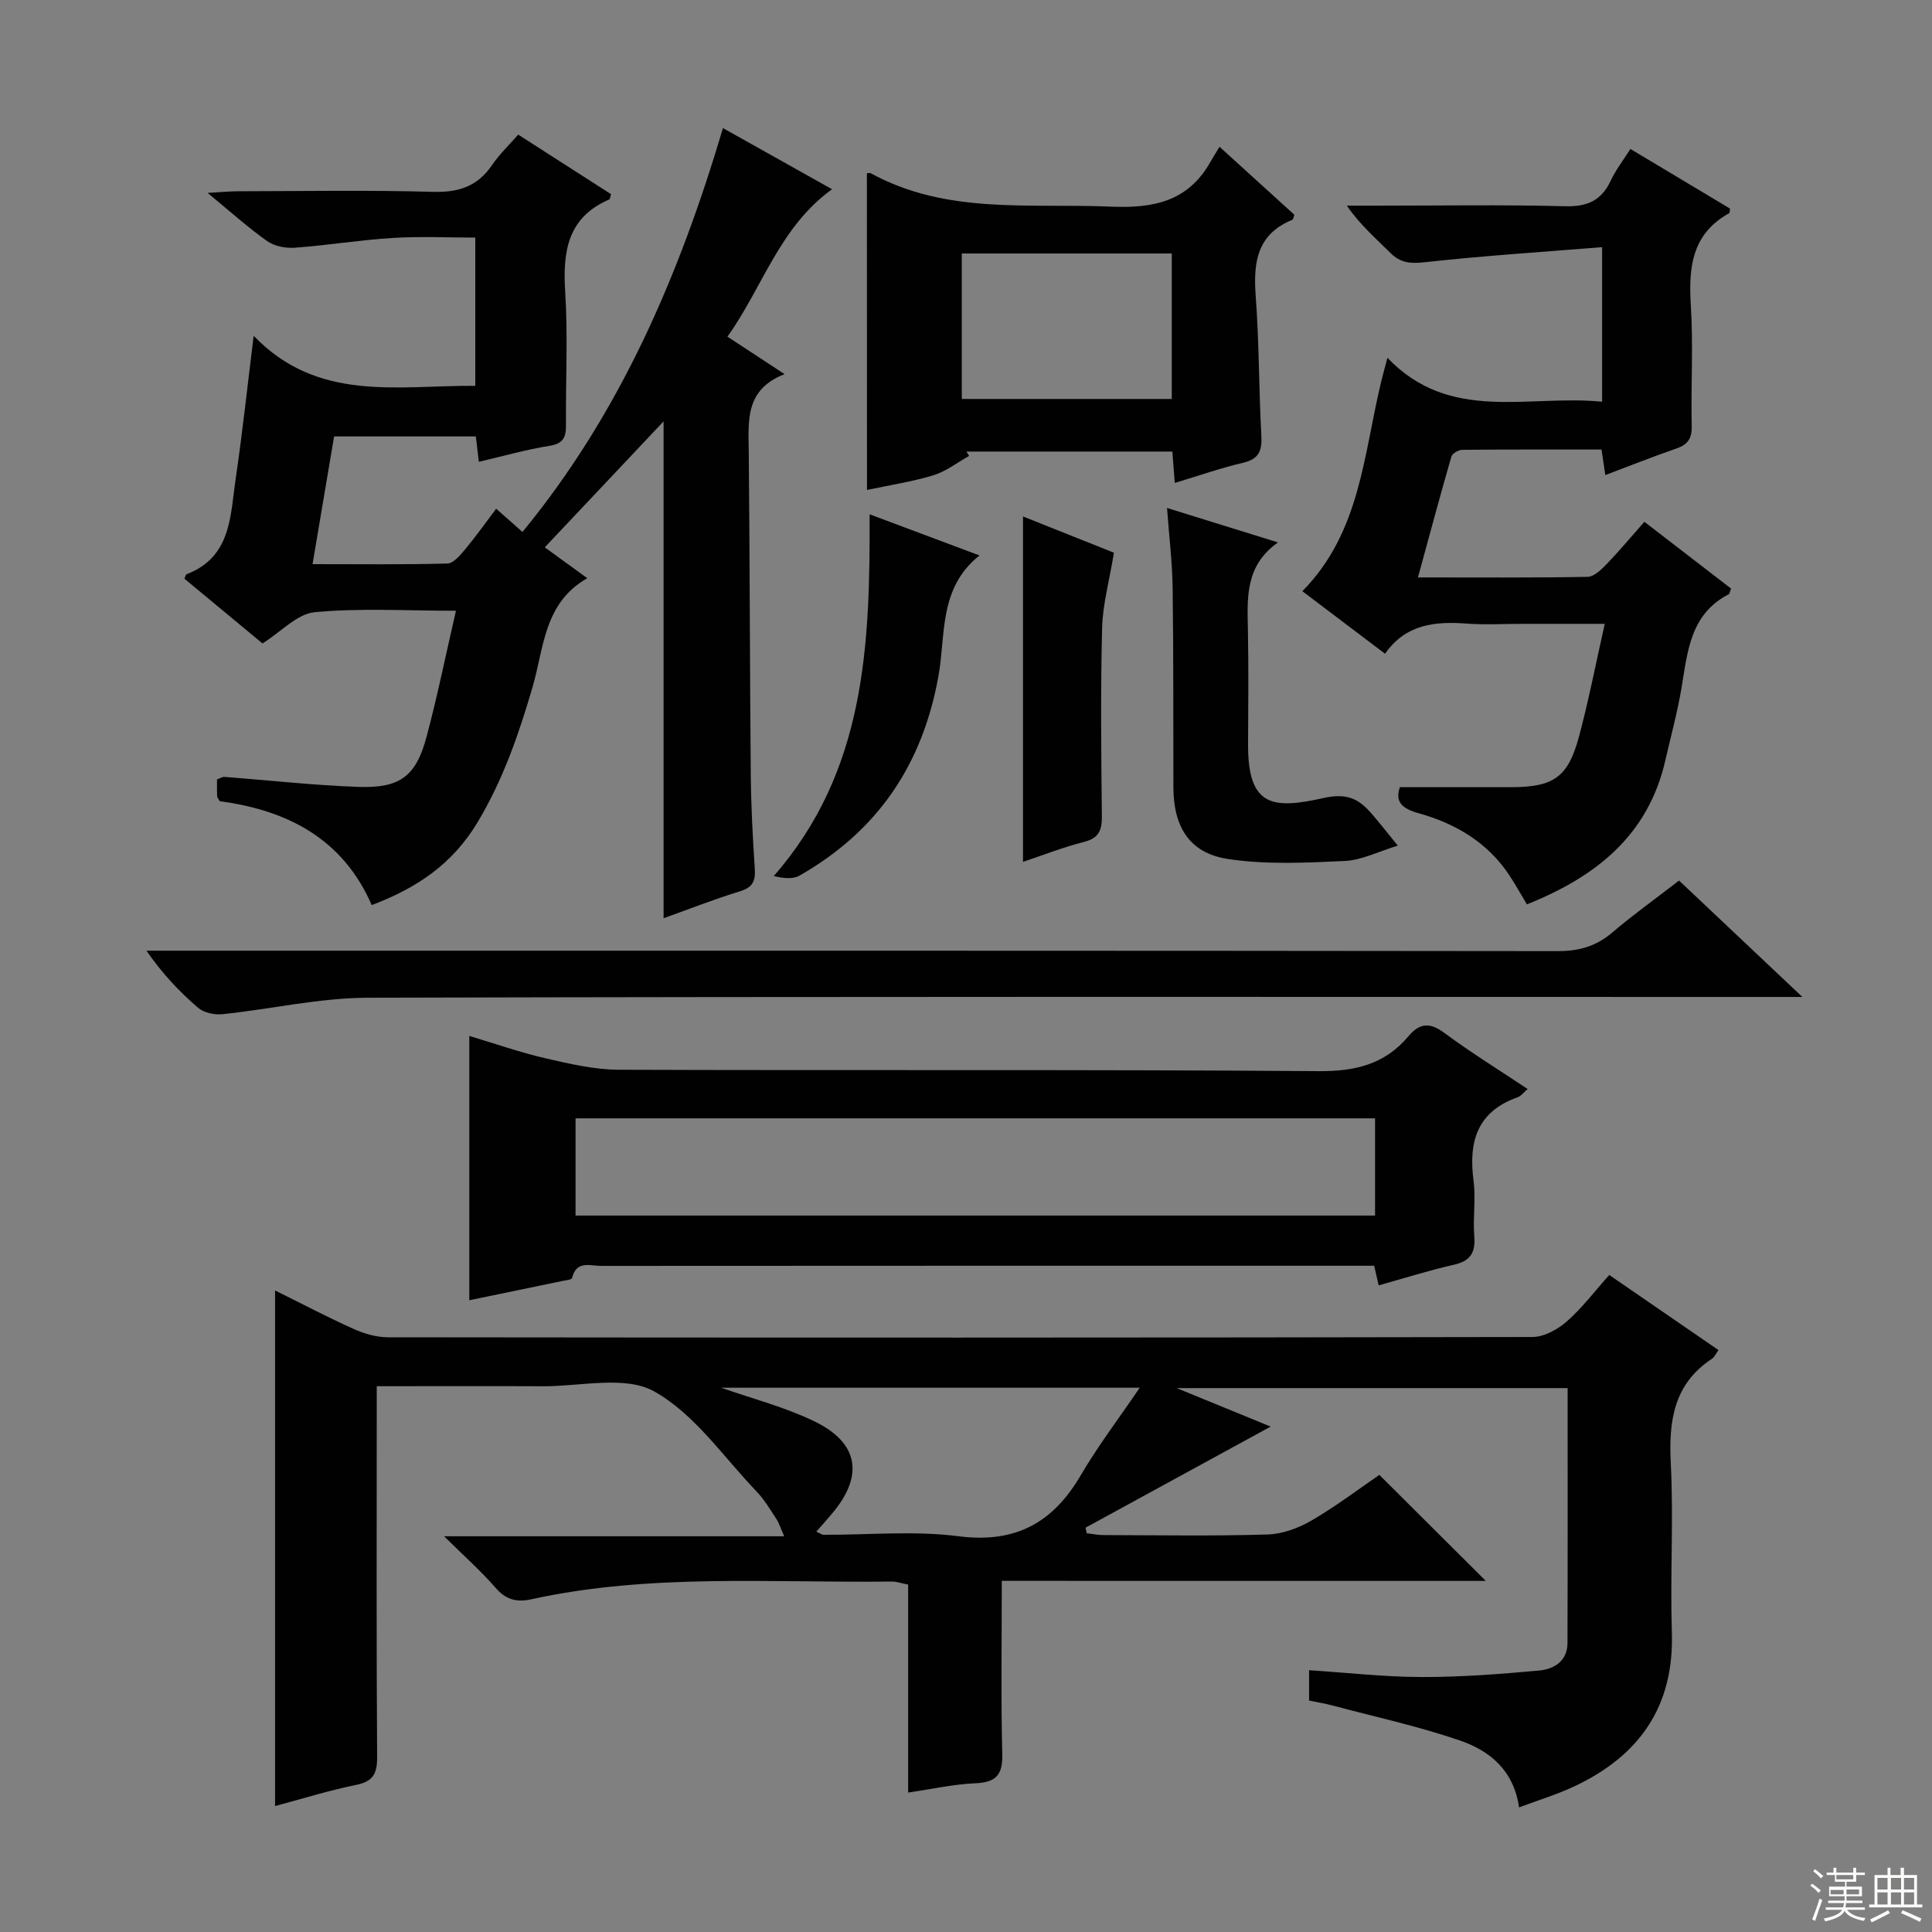
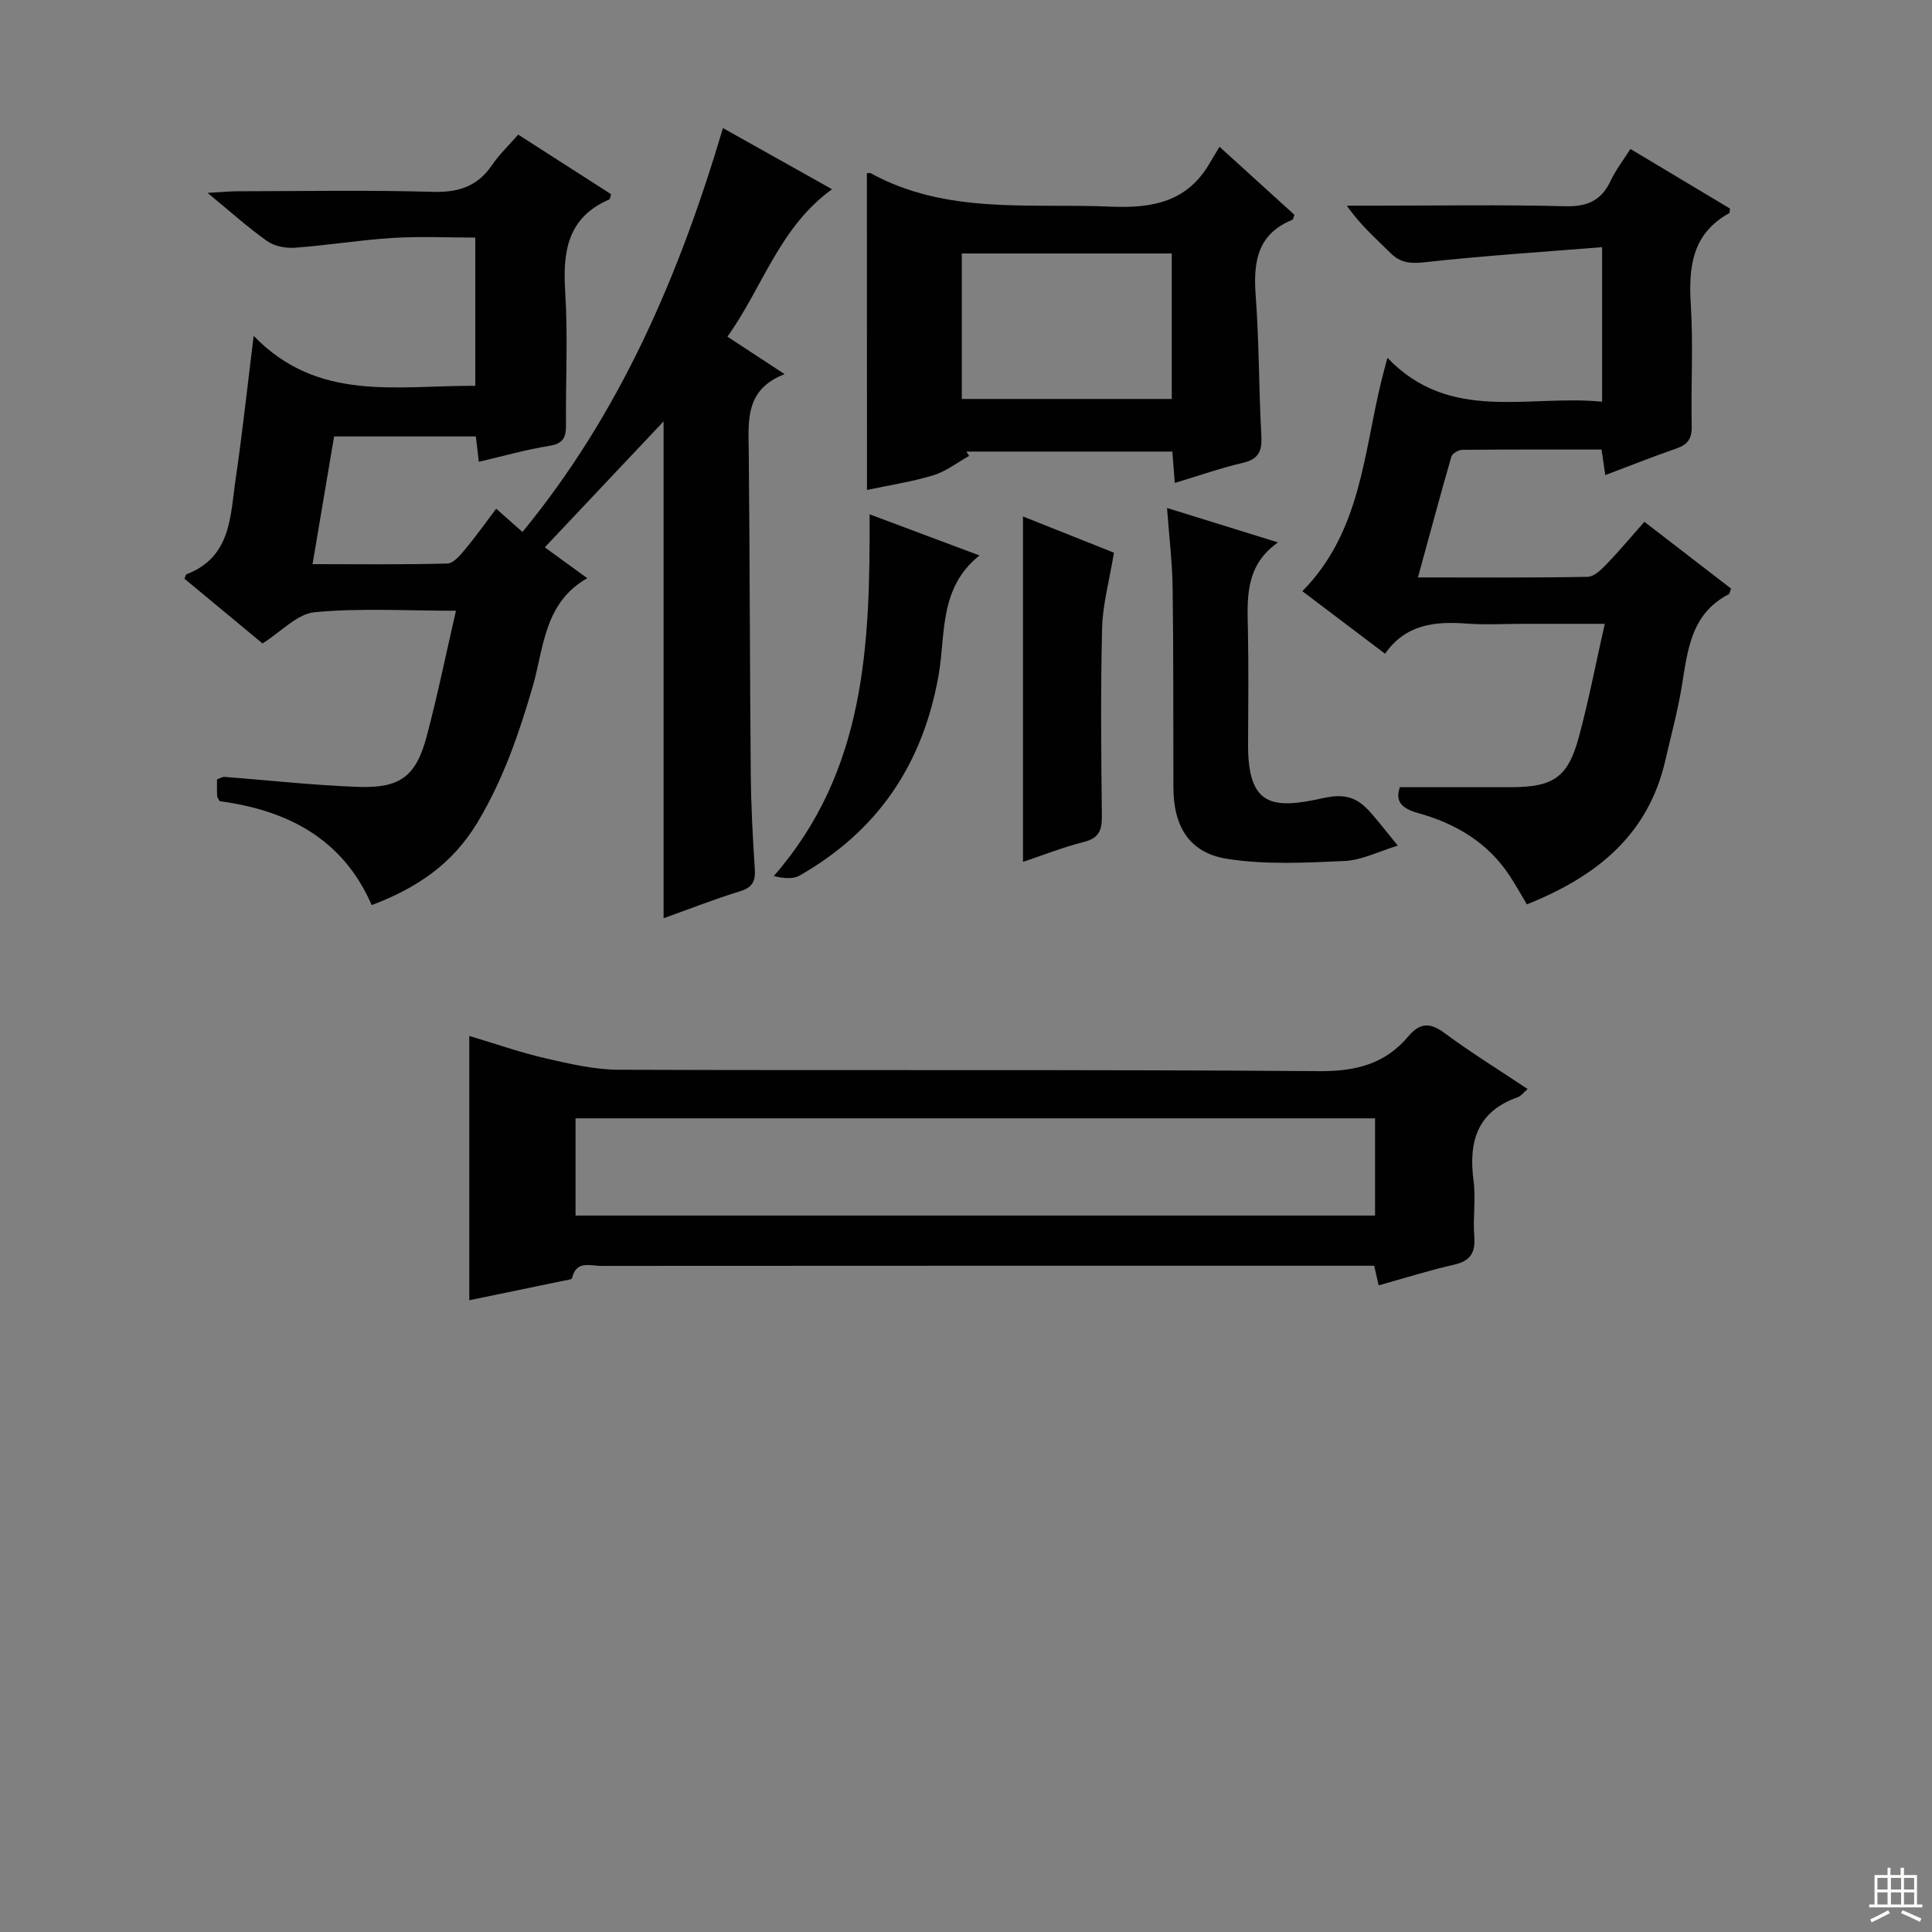
<svg xmlns="http://www.w3.org/2000/svg" enable-background="new 0 0 400 400" viewBox="0 0 400 400">
  <rect x="0" y="0" width="400" height="400" fill="#808080" stroke="none" />
  <g fill="#010102">
-     <path d="m207.41 327.3c0 12.63-.19 24.28.1 35.91.11 4.38-1.4 5.82-5.63 6-4.44.19-8.85 1.19-13.86 1.92 0-14.5 0-28.73 0-43.06-1.47-.28-2.42-.64-3.37-.63-24.92.32-49.96-1.74-74.62 3.67-3.06.67-5.27.11-7.41-2.36-3.03-3.48-6.52-6.57-10.67-10.68h70.41c-.75-1.7-1.06-2.73-1.62-3.59-1.28-1.94-2.48-4-4.08-5.66-6.9-7.2-12.9-16.12-21.25-20.76-6.02-3.34-15.25-1-23.05-1.05-11.29-.06-22.58-.01-34.36-.01v5.82c0 23.66-.08 47.32.08 70.98.02 3.46-.87 5.04-4.37 5.75-5.51 1.12-10.9 2.81-16.76 4.37 0-35.48 0-70.68 0-106.74 5.69 2.81 10.92 5.57 16.3 7.98 2.19.98 4.72 1.71 7.1 1.71 78.97.09 157.95.1 236.92-.06 2.4-.01 5.22-1.55 7.11-3.21 3.2-2.81 5.81-6.3 8.8-9.63 7.75 5.33 15.11 10.39 22.61 15.55-.55.76-.83 1.45-1.34 1.79-7.94 5.24-8.98 12.87-8.53 21.67.59 11.63-.15 23.33.22 34.98.49 15.38-6.76 25.58-20.22 31.9-3.55 1.67-7.34 2.81-11.41 4.34-1.13-7.77-6.17-11.77-12.26-13.85-8.59-2.95-17.52-4.89-26.31-7.23-1.57-.42-3.18-.68-4.91-1.04 0-2.09 0-3.87 0-6.28 7.89.51 15.62 1.4 23.34 1.41 8.1.02 16.21-.61 24.29-1.34 3.07-.28 5.86-1.96 5.87-5.69.06-17.47.03-34.94.03-52.79-26.71 0-53.06 0-80.94 0 7.32 3 13.35 5.47 19.46 7.97-12.84 7.01-25.59 13.97-38.33 20.93.08.38.16.77.24 1.15 1.14.13 2.28.38 3.43.38 11.33.03 22.67.22 33.99-.12 3.08-.09 6.4-1.3 9.09-2.87 5.14-2.99 9.91-6.62 14.08-9.47 7.48 7.45 14.61 14.56 22.04 21.95-33.13-.01-66.31-.01-100.21-.01zm-38.4-10.19c.89.41 1.17.65 1.45.65 9.33.04 18.78-.88 27.96.3 11.78 1.51 19.55-2.73 25.33-12.61 3.55-6.06 7.84-11.69 12.22-18.14-29.95 0-58.55 0-86.67 0 6.19 2.18 12.98 3.93 19.18 6.9 9.39 4.49 10.44 11.37 3.7 19.26-.94 1.13-1.93 2.23-3.17 3.64z" />
    <path d="m149.68 26.52c7.71 4.32 14.9 8.34 22.59 12.66-10.89 7.85-14.34 20.26-21.66 30.52 3.97 2.6 7.52 4.94 11.83 7.76-8.21 3.19-7.49 9.61-7.42 15.97.22 22.32.22 44.64.42 66.96.06 6.48.4 12.97.83 19.43.17 2.55-.4 3.9-3.05 4.71-5.35 1.64-10.57 3.7-15.83 5.58 0-34.2 0-67.91 0-102.87-8.48 8.99-16.37 17.36-24.6 26.08 3 2.18 5.61 4.07 8.8 6.39-9 5.11-8.97 14.45-11.33 22.54-2.85 9.76-6.1 19.19-11.4 28.02-5.12 8.52-12.41 13.54-21.9 17.12-5.99-13.78-17.51-19.65-31.48-21.51-.25-.49-.52-.77-.53-1.06-.05-1.14-.02-2.28-.02-3.45.64-.23 1.1-.55 1.53-.52 9.27.7 18.53 1.75 27.82 2.07 8.59.29 11.86-2.24 14.04-10.4 2.25-8.43 3.99-17 6.08-26.07-10.33 0-19.86-.59-29.25.3-3.62.34-6.92 4.03-10.8 6.47-5.23-4.34-10.71-8.88-16.17-13.41.2-.41.26-.84.45-.92 9.31-3.57 9.04-12.14 10.17-19.82 1.38-9.32 2.37-18.69 3.72-29.54 13.31 13.82 29.73 10.24 45.88 10.35 0-10 0-19.89 0-30.69-5.55 0-11.31-.28-17.04.07-6.79.42-13.53 1.53-20.32 2.03-1.89.14-4.21-.31-5.72-1.37-3.93-2.77-7.52-6.02-12.34-9.98 2.82-.16 4.49-.33 6.15-.34 13.49-.02 27-.27 40.48.12 5.33.15 9.26-1.12 12.27-5.56 1.48-2.18 3.44-4.03 5.41-6.29 6.5 4.17 12.89 8.27 19.23 12.34-.18.52-.2 1.01-.39 1.09-8.66 3.74-9.64 10.8-9.11 19.16.58 9.13.08 18.32.16 27.48.02 2.51-.48 3.9-3.39 4.36-4.84.77-9.59 2.13-14.65 3.31-.24-2.07-.42-3.52-.62-5.25-9.65 0-19.24 0-29.35 0-1.45 8.58-2.9 17.17-4.46 26.44 9.69 0 18.81.12 27.91-.13 1.26-.03 2.66-1.71 3.66-2.91 2.2-2.63 4.19-5.45 6.45-8.44 1.96 1.74 3.55 3.14 5.44 4.82 20.21-24.59 32.43-53.01 41.51-83.62z" />
    <path d="m97.16 269.2c0-18.44 0-36.24 0-54.72 5.48 1.63 10.59 3.44 15.83 4.64 4.96 1.14 10.07 2.34 15.11 2.36 48.33.18 96.66-.08 144.99.29 7.59.06 13.66-1.47 18.49-7.2 2.38-2.83 4.47-2.94 7.51-.68 5.47 4.06 11.29 7.64 17.19 11.58-.83.7-1.36 1.46-2.07 1.71-8.4 2.96-10.19 9.2-9.13 17.27.5 3.77-.15 7.67.15 11.48.27 3.39-.76 5.14-4.21 5.92-5.16 1.17-10.23 2.78-15.58 4.27-.32-1.4-.59-2.6-.93-4.06-1.8 0-3.45 0-5.1 0-51.66 0-103.33-.01-154.99.03-2.21 0-5.1-1.19-5.97 2.5-.09.38-1.46.5-2.25.67-6.15 1.29-12.32 2.55-19.04 3.94zm22-17.53h165.53c0-6.91 0-13.48 0-20.13-55.33 0-110.35 0-165.53 0z" />
    <path d="m331.7 83.17c0-10.67 0-20.59 0-32-12.49 1.01-24.67 1.79-36.79 3.13-2.96.33-4.99.12-7.08-1.97-3-3-6.23-5.76-8.98-9.75h6.22c12.99 0 25.99-.22 38.98.12 4.59.12 7.51-1.18 9.44-5.31 1.05-2.23 2.6-4.23 4.07-6.55 6.96 4.17 13.8 8.26 20.61 12.34-.06.42-.01.88-.17.96-7.72 4.28-8.43 11.21-7.93 19.1.52 8.3 0 16.65.18 24.98.06 2.61-.83 3.84-3.22 4.66-4.84 1.66-9.59 3.57-14.67 5.48-.28-1.87-.49-3.3-.78-5.29-9.58 0-19.2-.03-28.82.06-.79.01-2.08.75-2.27 1.41-2.33 8.07-4.5 16.18-6.92 25.01 12.23 0 23.67.09 35.1-.12 1.34-.02 2.84-1.47 3.92-2.59 2.65-2.75 5.1-5.69 7.86-8.81 6.03 4.65 12.02 9.26 17.95 13.83-.26.64-.29 1.07-.49 1.18-7.95 4.09-8.51 11.82-9.76 19.33-.85 5.06-2.21 10.04-3.36 15.05-3.54 15.51-14.31 24.08-28.66 29.82-1.21-2.01-2.31-4-3.55-5.89-4.52-6.91-11.21-10.85-18.91-12.99-3.5-.97-4.86-2.43-3.84-5.38 7.82 0 15.41.01 23 0 8.77-.02 11.78-2 14.04-10.33 2.03-7.48 3.48-15.11 5.38-23.49-6.16 0-11.6 0-17.03 0-3.83 0-7.68.23-11.49-.05-6.57-.49-12.67.07-16.97 6.24-5.9-4.46-11.43-8.65-17.12-12.95 12.07-12.21 12.67-28.43 16.35-43.51.3-1.24.65-2.48 1.26-4.81 12.96 13.56 29.04 7.57 44.45 9.09z" />
-     <path d="m347.63 182.31c8.19 7.73 16.24 15.33 25.53 24.1-3.46 0-5.49 0-7.52 0-96.5 0-193-.11-289.49.16-10.04.03-20.06 2.37-30.12 3.41-1.64.17-3.83-.31-5.03-1.34-3.87-3.33-7.4-7.06-10.68-11.81h5.68c95.5 0 191-.03 286.5.09 4.44.01 7.98-1.01 11.34-3.88 4.29-3.66 8.9-6.95 13.79-10.73z" />
    <path d="m179.48 35.88c.42-.03.63-.11.75-.04 15.69 8.63 32.84 6.21 49.67 6.94 8.84.38 15.98-1.01 20.63-9.13.58-1.01 1.2-2 1.96-3.26 5.77 5.24 10.66 9.67 15.5 14.08-.18.46-.23.95-.43 1.04-7.31 2.98-8.1 8.81-7.58 15.77.72 9.61.64 19.27 1.17 28.89.17 3.15-.48 4.87-3.81 5.65-4.66 1.09-9.2 2.69-14.11 4.17-.17-2.21-.32-4.14-.51-6.5-14.2 0-28.42 0-42.64 0 .19.3.38.6.57.9-2.46 1.37-4.77 3.2-7.4 4.01-4.41 1.34-9.01 2.03-13.75 3.04-.02-22.08-.02-43.74-.02-65.56zm19.65 46.72h43.47c0-10.31 0-20.22 0-30.12-14.69 0-29.05 0-43.47 0z" />
    <path d="m241.62 105.17c7.92 2.46 15.01 4.66 22.97 7.13-6.88 4.87-6.35 11.56-6.22 18.24.15 7.82.07 15.64.03 23.47-.08 13.02 5.06 13.57 15.58 11.22 5-1.11 7.36.19 10.03 3.27 1.63 1.88 3.15 3.84 5.39 6.58-4 1.21-7.48 3.02-11.03 3.18-8.07.37-16.31.79-24.22-.43-7.89-1.22-11.18-6.67-11.21-14.75-.04-13.81.03-27.63-.16-41.44-.08-5.25-.72-10.5-1.16-16.47z" />
    <path d="m180.04 106.48c7.94 2.97 15.01 5.63 22.75 8.52-8.49 6.76-6.97 16.48-8.48 24.89-3.3 18.48-12.64 32.19-28.79 41.4-1.37.78-3.31.56-5.32.09 19.03-21.77 19.95-47.83 19.84-74.9z" />
    <path d="m230.63 114.43c-.95 5.81-2.33 10.69-2.45 15.61-.33 12.98-.19 25.98-.05 38.97.03 2.92-.64 4.53-3.73 5.31-4.31 1.09-8.49 2.74-12.6 4.12 0-23.92 0-47.56 0-71.51 6.44 2.56 13.16 5.24 18.83 7.5z" />
  </g>
-   <path d="m374.8 390.4.4-.4c.7.5 1.3 1 1.8 1.4l-.5.5c-.5-.6-1.1-1.1-1.7-1.5zm1 7.3-.6-.3c.5-1.4 1.1-2.8 1.5-4.3.2.1.4.2.6.3-.5 1.3-1 2.8-1.5 4.3zm-.4-10.3.4-.4c.4.3 1 .8 1.7 1.4l-.5.5c-.4-.5-1-1-1.6-1.5zm2.5.3h1.7v-1h.6v1h3.5v-1h.6v1h1.8v.5h-1.8v1.4h-2v1h3.2v2h-3.2v.9h3.3v.5h-3.4c0 .3-.1.6-.1.9h4v.5h-3.7c.7.9 1.9 1.5 3.8 1.7-.1.2-.2.4-.3.6-2.1-.4-3.5-1.1-4-2.1-.4 1-1.8 1.7-4 2.2-.1-.2-.2-.4-.3-.6 2.1-.4 3.4-1 3.8-1.8h-3.4v-.5h3.6c.1-.3.1-.6.2-.9h-3.3v-.5h3.4c0-.3 0-.6 0-.9h-3.2v-2h3.3v-1h-2.1v-1.4h-1.7v-.5zm1.1 3.5v1h2.7c0-.3 0-.4 0-.4 0-.1 0-.2 0-.2 0-.1 0-.2 0-.3h-2.7zm1.2-3v.9h3.5v-.9zm4.7 3h-2.6v.6.4h2.6z" fill="#fbfcfa" />
  <path d="m393.6 386.7h.6v1.5h2.7v6.1h1.1v.6h-11v-.6h1.1v-6.1h2.7v-1.5h.6v1.5h2.1v-1.5zm-2.7 8.8.4.6c-1.2.6-2.5 1.3-3.8 1.9-.1-.2-.2-.4-.3-.6 1.2-.6 2.5-1.2 3.7-1.9zm-2.2-6.7v2.4h2.1v-2.4zm0 3v2.5h2.1v-2.5zm2.8-3v2.4h2.1v-2.4zm0 3v2.5h2.1v-2.5zm6 6.1c-1.4-.7-2.7-1.3-3.9-1.8l.3-.6c1.5.6 2.7 1.2 3.9 1.7zm-1.2-9.1h-2.1v2.4h2.1zm-2.1 3v2.5h2.1v-2.5z" fill="#fbfcfa" />
</svg>